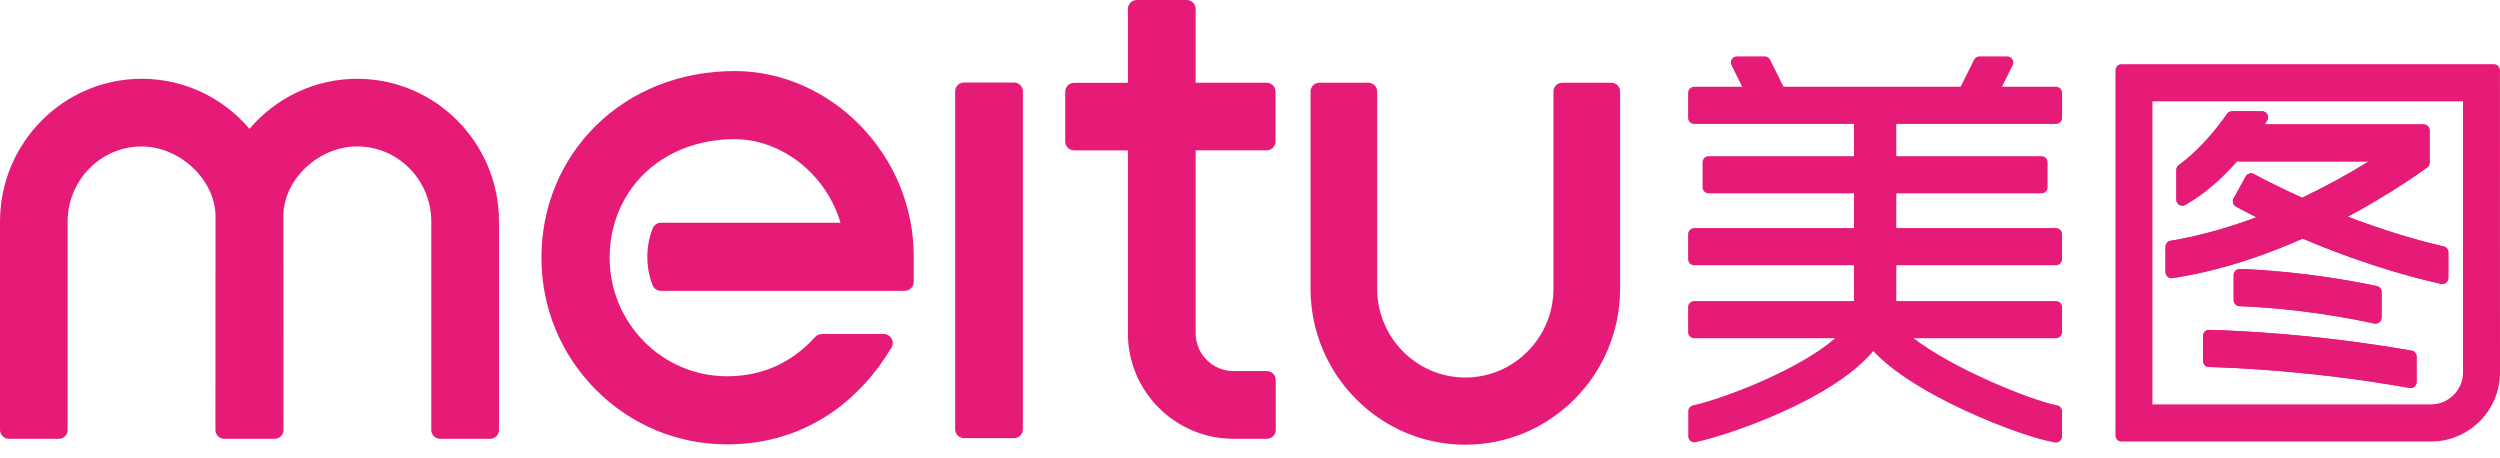
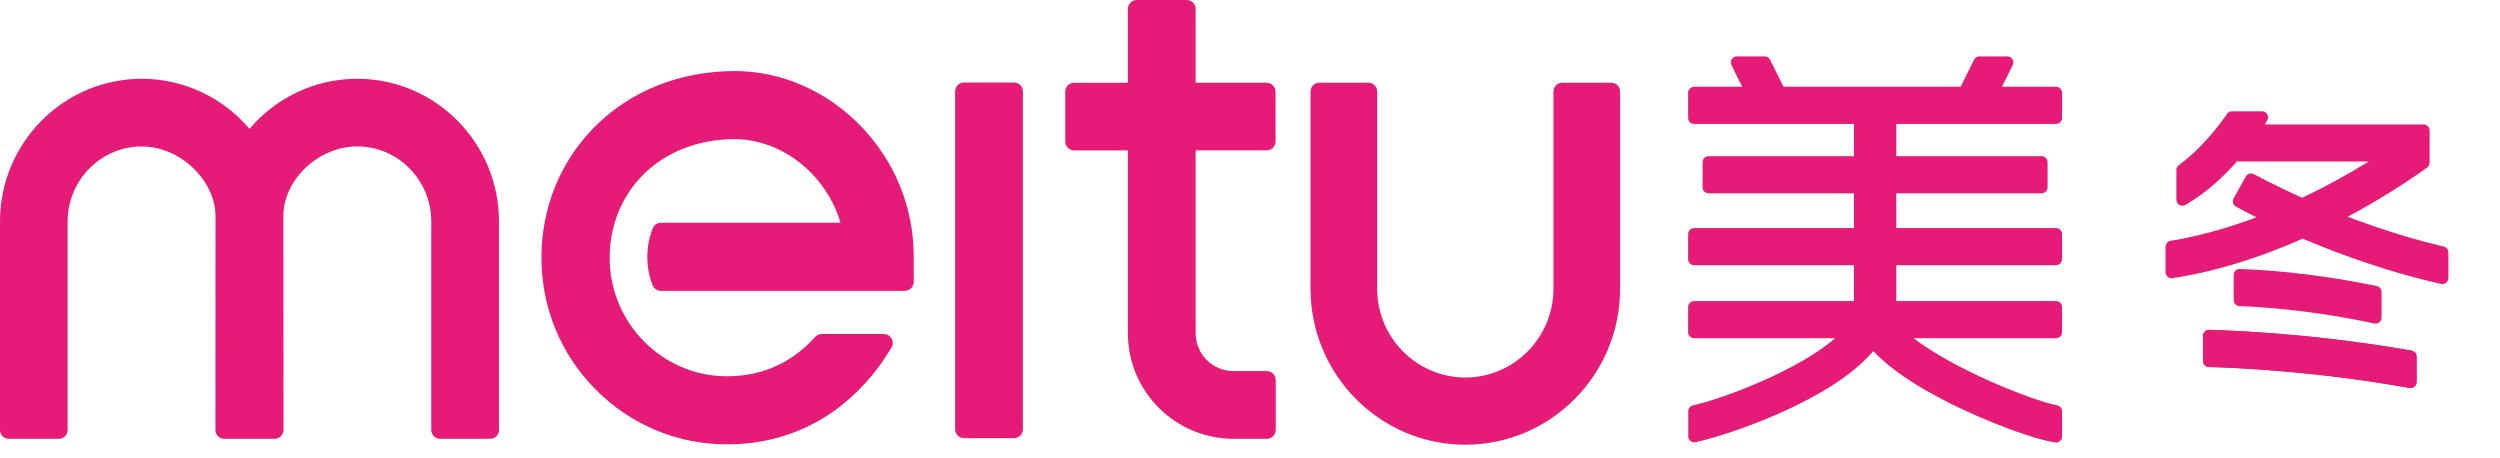
<svg xmlns="http://www.w3.org/2000/svg" width="180" height="33" viewBox="0 0 180 33" fill="none">
  <path d="M173.995 27.506C173.995 27.633 173.938 27.756 173.841 27.839C173.762 27.904 173.665 27.94 173.564 27.94C173.539 27.94 173.514 27.936 173.489 27.933C166.56 26.694 160.681 26.466 159.043 26.426C158.809 26.419 158.622 26.227 158.622 25.993V24.186C158.622 24.07 158.669 23.958 158.751 23.875C158.831 23.796 158.942 23.753 159.053 23.753C159.057 23.753 159.061 23.753 159.064 23.753C159.521 23.763 160.275 23.789 161.281 23.843C163.218 23.948 165.223 24.114 167.243 24.338C169.424 24.58 171.577 24.887 173.64 25.248C173.844 25.284 173.995 25.465 173.995 25.675V27.506ZM160.825 21.61V19.803C160.825 19.688 160.872 19.576 160.954 19.493C161.033 19.413 161.141 19.37 161.256 19.37C161.26 19.37 161.263 19.37 161.267 19.37C162.356 19.399 166.291 19.579 171.131 20.598C171.332 20.642 171.473 20.819 171.473 21.021V22.867C171.473 22.997 171.415 23.124 171.311 23.203C171.232 23.265 171.138 23.301 171.041 23.301C171.013 23.301 170.98 23.297 170.952 23.29C170.826 23.265 170.704 23.239 170.581 23.214L170.448 23.185C170.143 23.124 169.841 23.062 169.546 23.005C165.457 22.228 162.158 22.072 161.242 22.04C161.012 22.036 160.825 21.845 160.825 21.61ZM176.281 20.017C176.281 20.147 176.22 20.273 176.119 20.356C176.044 20.418 175.947 20.45 175.85 20.45C175.817 20.45 175.788 20.447 175.756 20.439C175.318 20.342 174.872 20.233 174.394 20.114C173.255 19.825 172.084 19.485 170.912 19.102C170.359 18.922 169.794 18.73 169.234 18.528C168.084 18.116 166.93 17.664 165.795 17.18C164.648 17.69 163.499 18.141 162.377 18.528C162.072 18.633 161.749 18.741 161.389 18.853C160.714 19.066 160.045 19.258 159.402 19.42C158.389 19.677 157.382 19.883 156.416 20.027C156.394 20.031 156.373 20.031 156.351 20.031C156.247 20.031 156.15 19.995 156.071 19.926C155.977 19.843 155.92 19.724 155.92 19.597V17.766C155.92 17.552 156.074 17.372 156.283 17.339C157.203 17.191 158.151 16.982 159.186 16.703C160.121 16.45 161.055 16.158 161.964 15.829C162.129 15.768 162.298 15.706 162.464 15.645C161.583 15.207 161.059 14.915 160.987 14.875C160.886 14.821 160.814 14.727 160.782 14.615C160.75 14.503 160.764 14.387 160.821 14.286L161.698 12.707C161.777 12.566 161.925 12.483 162.076 12.483C162.147 12.483 162.219 12.501 162.284 12.537C162.298 12.545 163.603 13.271 165.759 14.239C167.34 13.488 168.91 12.635 170.438 11.699C170.477 11.674 170.517 11.649 170.556 11.627H161.224C161.174 11.627 161.123 11.616 161.077 11.602C160.591 12.154 160.092 12.664 159.585 13.119C158.849 13.78 158.094 14.329 157.343 14.756C157.278 14.792 157.206 14.81 157.131 14.81C157.055 14.81 156.98 14.788 156.912 14.752C156.779 14.673 156.7 14.532 156.7 14.377V12.238C156.7 12.097 156.768 11.967 156.879 11.887C157.576 11.385 158.281 10.731 158.974 9.95C159.456 9.408 159.919 8.816 160.354 8.198C160.433 8.082 160.566 8.014 160.706 8.014H162.87C163.028 8.014 163.172 8.101 163.247 8.238C163.322 8.375 163.319 8.545 163.236 8.679C163.179 8.773 163.118 8.863 163.057 8.96H170.66H174.502C174.739 8.96 174.933 9.156 174.933 9.394V11.71C174.933 11.851 174.865 11.981 174.754 12.064C173.938 12.649 172.601 13.564 170.88 14.572C170.272 14.929 169.654 15.273 169.036 15.605C169.245 15.684 169.453 15.764 169.658 15.84C171.34 16.461 173.007 16.992 174.613 17.419C175.066 17.538 175.519 17.65 175.95 17.751C176.144 17.798 176.284 17.971 176.284 18.174V20.017H176.281Z" fill="#E61B78" />
-   <path d="M179.996 5.055C179.996 4.816 179.802 4.621 179.565 4.621H152.747C152.509 4.621 152.315 4.816 152.315 5.055V31.358C152.315 31.596 152.509 31.792 152.747 31.792H175.016C177.765 31.792 180 29.559 180 26.813L179.996 5.055ZM175.016 29.118H154.975V7.295H177.337V26.809C177.341 28.085 176.295 29.118 175.016 29.118Z" fill="#E61B78" />
  <path d="M148.125 29.187C146.242 28.822 140.644 26.567 137.776 24.349H148.036C148.273 24.349 148.467 24.154 148.467 23.915V22.108C148.467 21.87 148.273 21.675 148.036 21.675H136.533V19.095H148.036C148.273 19.095 148.467 18.9 148.467 18.662V16.855C148.467 16.617 148.273 16.422 148.036 16.422H136.533V13.918H146.993C147.231 13.918 147.425 13.723 147.425 13.484V11.678C147.425 11.439 147.231 11.244 146.993 11.244H136.533V8.921H147.831H148.039C148.276 8.921 148.47 8.726 148.47 8.487V6.681C148.47 6.442 148.276 6.247 148.039 6.247H147.831H144.14L144.913 4.69C144.981 4.556 144.974 4.397 144.895 4.267C144.816 4.141 144.679 4.061 144.528 4.061H142.52C142.358 4.061 142.207 4.155 142.135 4.3L141.168 6.243H128.411L127.445 4.3C127.373 4.151 127.222 4.061 127.06 4.061H125.051C124.9 4.061 124.764 4.141 124.685 4.267C124.606 4.394 124.599 4.556 124.667 4.69L125.439 6.247H121.99C121.752 6.247 121.544 6.442 121.544 6.681V8.487C121.544 8.726 121.738 8.921 121.975 8.921H133.485V11.244H123.017C122.78 11.244 122.586 11.439 122.586 11.678V13.484C122.586 13.723 122.78 13.918 123.017 13.918H133.485V16.422H121.99C121.752 16.422 121.544 16.617 121.544 16.855V18.662C121.544 18.9 121.738 19.095 121.975 19.095H133.485V21.675H121.99C121.752 21.675 121.544 21.87 121.544 22.108V23.915C121.544 24.154 121.738 24.349 121.975 24.349H132.134C129.612 26.564 124.275 28.652 121.893 29.187C121.695 29.23 121.555 29.407 121.555 29.609V31.416C121.555 31.546 121.612 31.672 121.717 31.752C121.796 31.813 121.889 31.849 121.986 31.849C122.015 31.849 122.047 31.846 122.076 31.839C124.545 31.304 131.926 28.8 134.876 25.274C136.012 26.502 137.859 27.763 140.378 29.028C143.062 30.375 146.325 31.593 147.967 31.857C147.989 31.86 148.014 31.864 148.036 31.864C148.136 31.864 148.237 31.828 148.316 31.759C148.413 31.676 148.467 31.557 148.467 31.43V29.613C148.474 29.407 148.327 29.226 148.125 29.187Z" fill="#E61B78" />
-   <path d="M173.636 25.245C171.573 24.883 169.421 24.576 167.239 24.334C165.22 24.11 163.215 23.944 161.278 23.839C160.272 23.785 159.517 23.76 159.061 23.749C159.057 23.749 159.053 23.749 159.05 23.749C158.938 23.749 158.831 23.792 158.748 23.872C158.665 23.955 158.619 24.067 158.619 24.182V25.989C158.619 26.224 158.805 26.415 159.039 26.422C160.678 26.462 166.557 26.69 173.485 27.929C173.51 27.933 173.535 27.936 173.56 27.936C173.661 27.936 173.758 27.9 173.837 27.835C173.934 27.752 173.992 27.633 173.992 27.503V25.667C173.995 25.462 173.844 25.281 173.636 25.245Z" fill="#E61B78" />
-   <path d="M169.546 23.005C169.845 23.062 170.143 23.12 170.448 23.185L170.581 23.214C170.704 23.239 170.826 23.265 170.952 23.29C170.98 23.297 171.013 23.301 171.041 23.301C171.138 23.301 171.235 23.268 171.311 23.203C171.411 23.12 171.473 22.997 171.473 22.867V21.021C171.473 20.815 171.329 20.638 171.131 20.598C166.291 19.579 162.359 19.402 161.267 19.37C161.263 19.37 161.26 19.37 161.256 19.37C161.145 19.37 161.037 19.413 160.954 19.493C160.872 19.576 160.825 19.688 160.825 19.803V21.61C160.825 21.845 161.008 22.036 161.242 22.044C162.158 22.072 165.461 22.228 169.546 23.005Z" fill="#E61B78" />
-   <path d="M175.947 17.744C175.512 17.643 175.063 17.531 174.61 17.412C173.003 16.985 171.336 16.454 169.654 15.833C169.449 15.757 169.241 15.677 169.033 15.598C169.651 15.265 170.269 14.922 170.876 14.564C172.597 13.556 173.934 12.642 174.75 12.057C174.865 11.974 174.93 11.844 174.93 11.703V9.387C174.93 9.148 174.736 8.953 174.498 8.953H170.657H163.053C163.114 8.859 163.172 8.765 163.233 8.671C163.315 8.538 163.323 8.368 163.243 8.231C163.168 8.093 163.024 8.007 162.866 8.007H160.703C160.563 8.007 160.43 8.075 160.351 8.191C159.916 8.812 159.452 9.401 158.971 9.943C158.277 10.727 157.573 11.378 156.876 11.88C156.764 11.963 156.696 12.093 156.696 12.23V14.369C156.696 14.525 156.779 14.665 156.908 14.745C156.976 14.785 157.052 14.803 157.127 14.803C157.199 14.803 157.271 14.785 157.339 14.749C158.09 14.326 158.845 13.777 159.582 13.112C160.088 12.657 160.588 12.147 161.073 11.594C161.12 11.613 161.17 11.62 161.22 11.62H170.553C170.513 11.645 170.474 11.67 170.434 11.692C168.907 12.628 167.333 13.48 165.755 14.232C163.599 13.267 162.295 12.537 162.28 12.53C162.216 12.494 162.14 12.476 162.072 12.476C161.921 12.476 161.774 12.556 161.695 12.7L160.818 14.279C160.76 14.38 160.75 14.499 160.778 14.608C160.811 14.72 160.883 14.814 160.983 14.868C161.055 14.908 161.58 15.2 162.46 15.637C162.291 15.703 162.126 15.764 161.961 15.822C161.055 16.151 160.121 16.443 159.183 16.696C158.148 16.974 157.199 17.184 156.279 17.332C156.071 17.364 155.916 17.549 155.916 17.758V19.59C155.916 19.717 155.97 19.836 156.067 19.919C156.146 19.988 156.247 20.024 156.347 20.024C156.369 20.024 156.391 20.024 156.412 20.02C157.379 19.872 158.385 19.67 159.398 19.413C160.042 19.251 160.71 19.059 161.386 18.846C161.749 18.734 162.072 18.625 162.374 18.521C163.499 18.134 164.649 17.679 165.791 17.173C166.923 17.654 168.08 18.109 169.23 18.521C169.791 18.723 170.355 18.915 170.908 19.095C172.08 19.478 173.251 19.818 174.391 20.107C174.869 20.23 175.314 20.334 175.753 20.432C175.785 20.439 175.814 20.443 175.846 20.443C175.943 20.443 176.04 20.41 176.115 20.349C176.216 20.266 176.277 20.143 176.277 20.009V18.156C176.281 17.964 176.141 17.787 175.947 17.744Z" fill="#E61B78" />
+   <path d="M173.636 25.245C171.573 24.883 169.421 24.576 167.239 24.334C165.22 24.11 163.215 23.944 161.278 23.839C160.272 23.785 159.517 23.76 159.061 23.749C158.938 23.749 158.831 23.792 158.748 23.872C158.665 23.955 158.619 24.067 158.619 24.182V25.989C158.619 26.224 158.805 26.415 159.039 26.422C160.678 26.462 166.557 26.69 173.485 27.929C173.51 27.933 173.535 27.936 173.56 27.936C173.661 27.936 173.758 27.9 173.837 27.835C173.934 27.752 173.992 27.633 173.992 27.503V25.667C173.995 25.462 173.844 25.281 173.636 25.245Z" fill="#E61B78" />
  <path fill-rule="evenodd" clip-rule="evenodd" d="M105.503 32.019C99.358 32.019 94.359 26.979 94.359 20.786V6.59C94.359 6.243 94.639 5.958 94.984 5.958H98.531C98.876 5.958 99.156 6.24 99.156 6.59V20.786C99.156 24.312 102.002 27.181 105.503 27.181C109.003 27.181 111.849 24.312 111.849 20.786V6.59C111.849 6.243 112.129 5.958 112.474 5.958H116.021C116.366 5.958 116.646 6.24 116.646 6.59V20.786C116.65 26.979 111.651 32.019 105.503 32.019ZM91.207 31.593H88.814C84.621 31.593 81.207 28.186 81.207 23.998V10.828H77.34C76.984 10.828 76.697 10.543 76.697 10.189V6.601C76.697 6.247 76.984 5.962 77.34 5.962H81.207V0.64C81.207 0.285 81.494 0 81.85 0H85.443C85.799 0 86.087 0.285 86.087 0.64V5.958H91.197C91.552 5.958 91.84 6.243 91.84 6.598V10.185C91.84 10.539 91.552 10.825 91.197 10.825H86.087V23.995C86.087 25.498 87.312 26.719 88.818 26.719H91.211C91.567 26.719 91.854 27.004 91.854 27.358V30.946C91.851 31.308 91.563 31.593 91.207 31.593ZM73.006 31.546H69.413C69.057 31.546 68.769 31.261 68.769 30.906V6.579C68.769 6.225 69.057 5.94 69.413 5.94H73.006C73.362 5.94 73.649 6.225 73.649 6.579V30.906C73.649 31.257 73.362 31.546 73.006 31.546ZM65.14 20.942C65.14 20.942 48.013 20.942 47.586 20.942C47.316 20.942 47.079 20.775 46.982 20.526C46.734 19.879 46.608 19.2 46.608 18.503C46.608 17.794 46.737 17.104 46.993 16.447C47.09 16.198 47.327 16.035 47.596 16.035C50.928 16.035 56.832 16.035 60.519 16.035C60.123 14.702 59.408 13.48 58.42 12.465C56.907 10.912 54.891 10.019 52.89 10.019C50.317 10.019 47.995 10.915 46.349 12.541C44.765 14.105 43.895 16.241 43.895 18.557C43.895 23.261 47.683 27.091 52.343 27.091C54.859 27.091 56.993 26.141 58.69 24.262C58.812 24.125 58.988 24.049 59.171 24.049H63.631C63.986 24.049 64.278 24.338 64.278 24.695C64.278 24.822 64.242 24.938 64.18 25.035C63.081 26.885 61.643 28.468 60.016 29.613C57.77 31.192 55.19 31.994 52.343 31.994C48.771 31.994 45.415 30.592 42.889 28.048C40.37 25.512 38.983 22.141 38.983 18.553C38.983 14.922 40.373 11.547 42.896 9.054C45.465 6.514 49.016 5.116 52.893 5.116C54.593 5.116 56.264 5.474 57.856 6.182C59.383 6.861 60.759 7.826 61.949 9.047C64.428 11.594 65.79 14.944 65.79 18.485V20.291C65.787 20.652 65.499 20.942 65.14 20.942ZM35.288 31.596H31.695C31.339 31.596 31.052 31.311 31.052 30.957V15.952C31.052 12.967 28.662 10.543 25.723 10.543C22.909 10.543 20.404 12.957 20.404 15.54C20.408 15.663 20.411 30.957 20.411 30.957C20.411 31.311 20.124 31.596 19.768 31.596H19.747H16.174H16.153C15.797 31.596 15.51 31.311 15.51 30.957C15.51 30.957 15.517 18.485 15.517 15.58C15.517 13.018 13.016 10.547 10.198 10.547C7.259 10.547 4.869 12.975 4.869 15.955V30.957C4.869 31.311 4.582 31.596 4.226 31.596H0.632C0.287 31.596 0 31.307 0 30.953V15.952C0 10.283 4.578 5.673 10.206 5.673C13.307 5.673 16.092 7.074 17.964 9.278C19.836 7.071 22.621 5.673 25.723 5.673C31.35 5.673 35.928 10.283 35.928 15.952V30.953C35.932 31.307 35.644 31.596 35.288 31.596Z" fill="#E61B78" />
</svg>